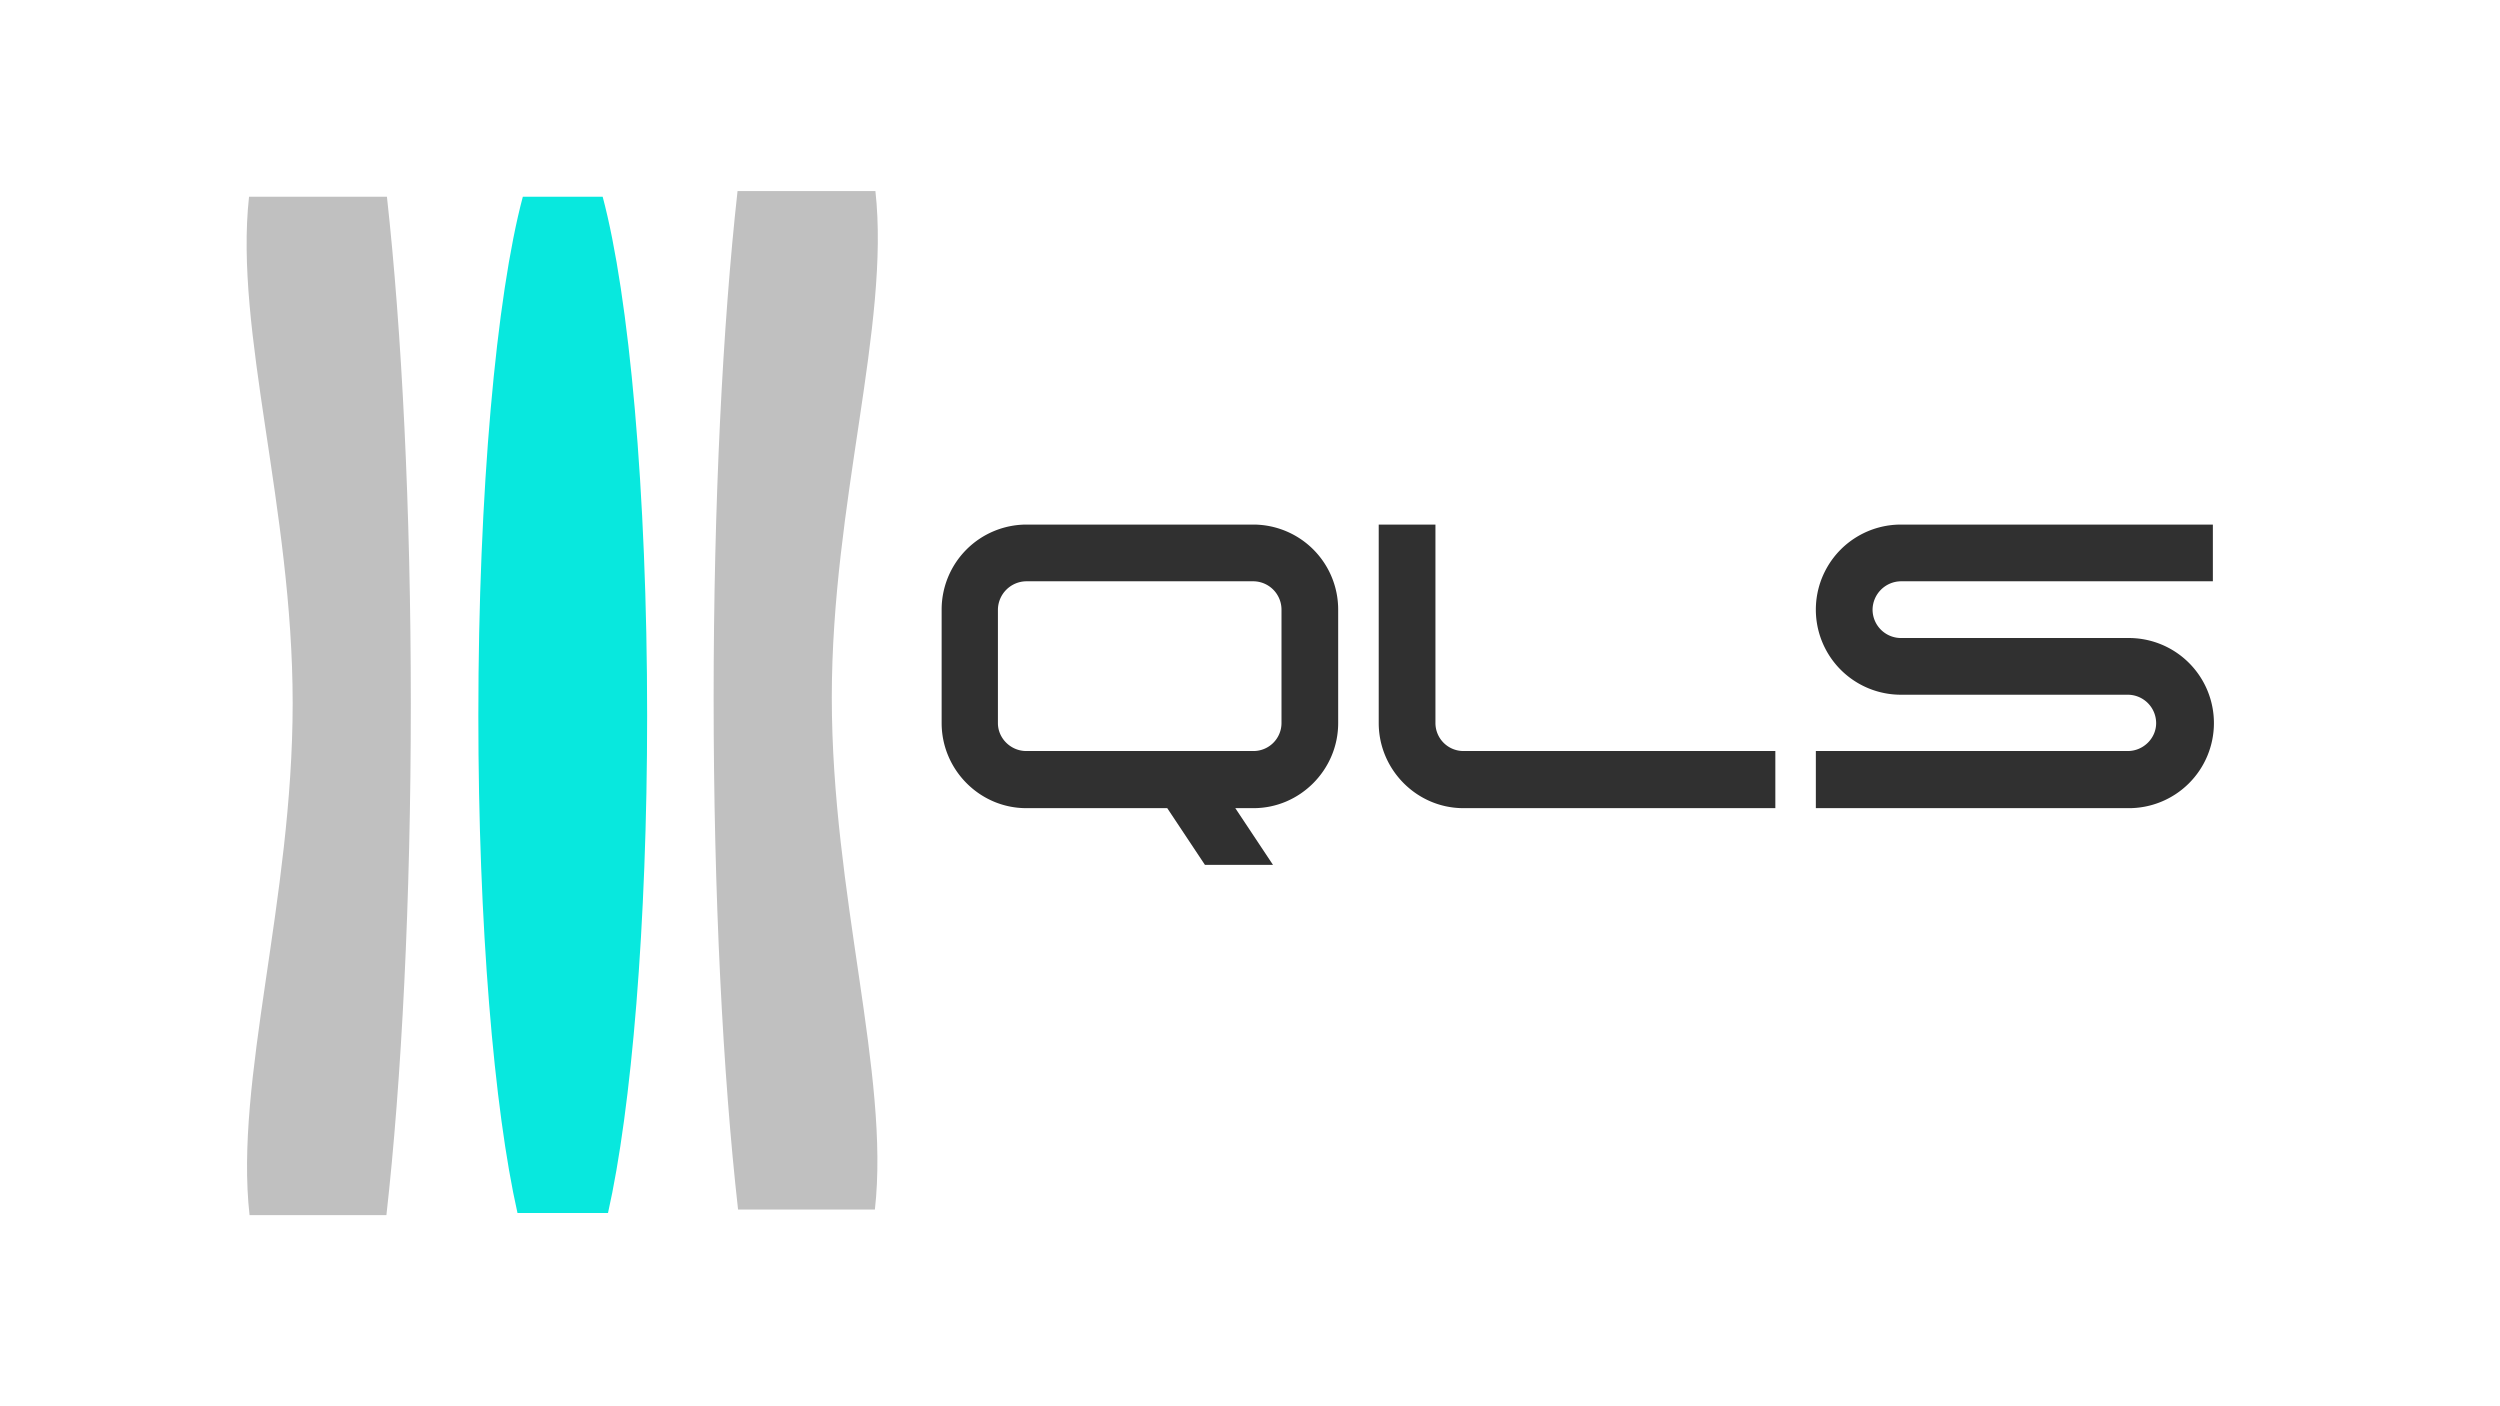
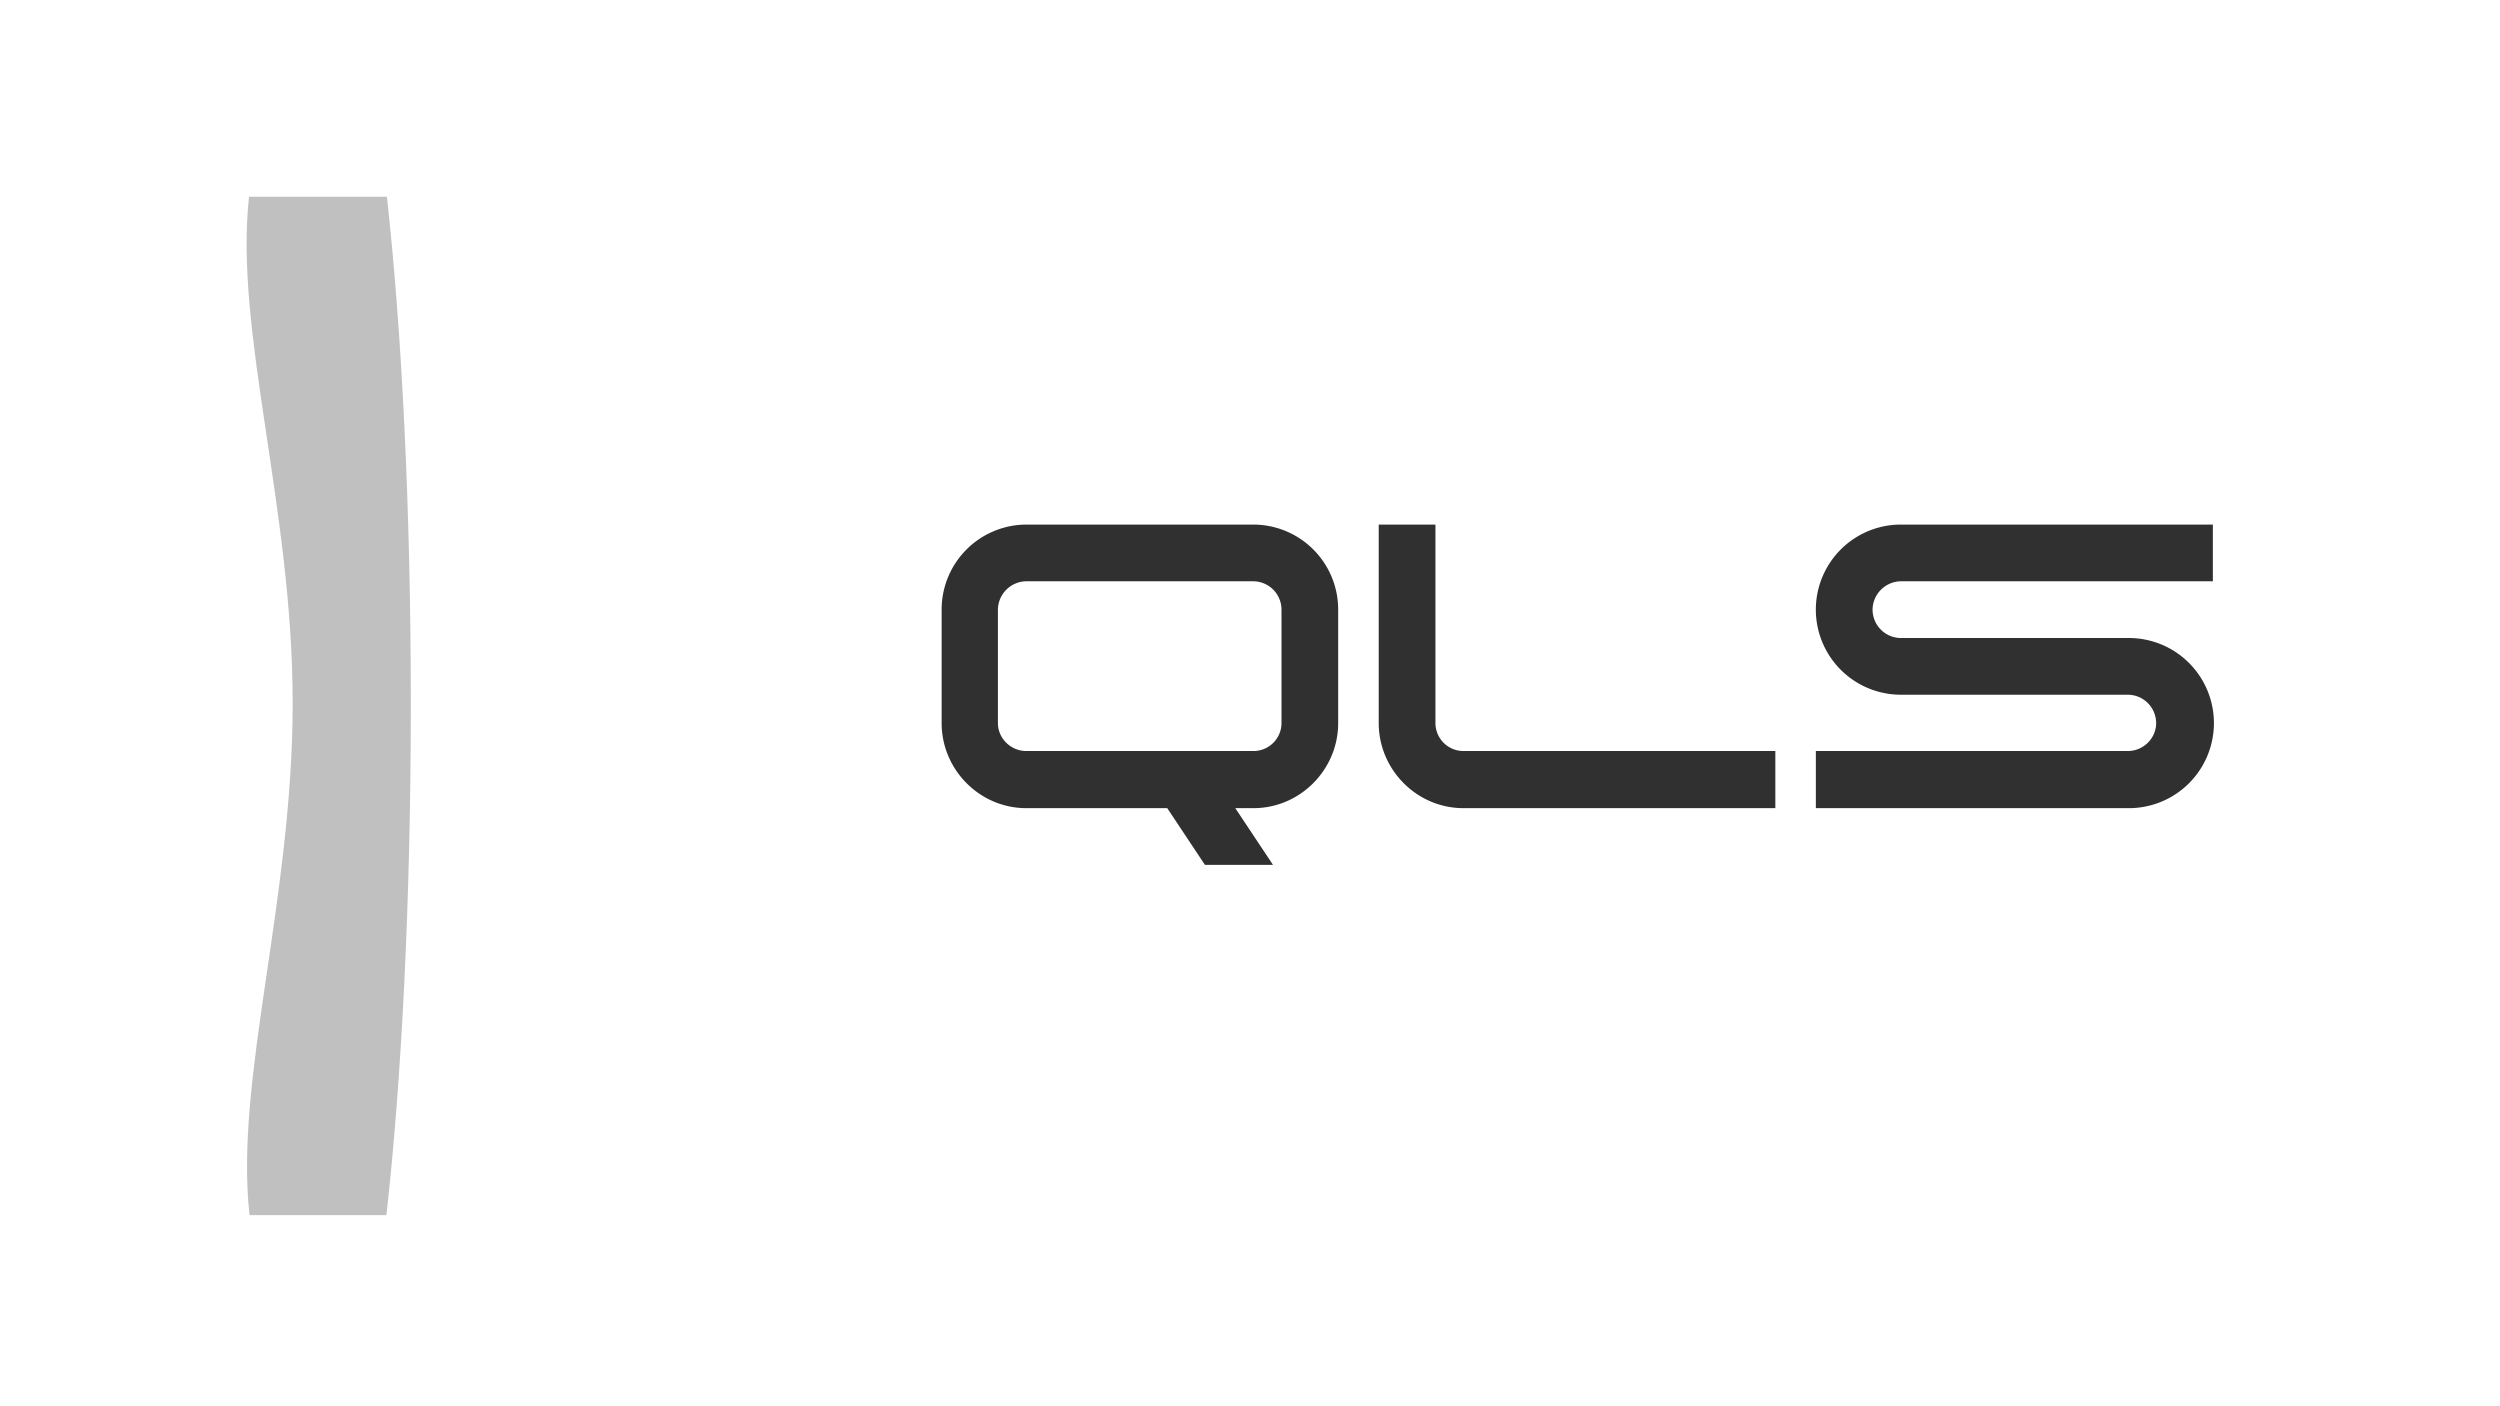
<svg xmlns="http://www.w3.org/2000/svg" id="Layer_1" data-name="Layer 1" viewBox="0 0 1920 1080">
  <defs>
    <style>.cls-2{fill:silver;}.cls-3{fill:#08e8de;}.cls-4{fill:#303030;}</style>
  </defs>
  <title>QLS Logo (Embedded Text)</title>
  <rect fill="none" class="cls-1" width="1920" height="1080" />
  <path class="cls-2" d="M315.51,540.41c0,151.42-7.1,289.33-18.75,392.83H191.66C180,829.74,224.77,691.42,224.77,540c0-149.75-44.91-285.84-33.51-388.91h105.9C308.57,254.16,315.51,390.66,315.51,540.41Z" />
-   <path class="cls-3" d="M497,549.74c0,160.58-12,301.6-30.06,381.85H397.43c-18.07-80.25-30.06-221.27-30.06-381.85,0-172.43,13.82-322.34,34.16-398.65h61.32C483.18,227.4,497,377.31,497,549.74Z" />
-   <path class="cls-2" d="M548.07,536.08c0,151.43,7.11,289.34,18.76,392.83H671.92c11.65-103.49-33.1-241.81-33.1-393.23,0-149.75,44.91-285.84,33.5-388.92H566.43C555,249.84,548.07,386.34,548.07,536.08Z" />
  <path class="cls-4" d="M896.45,620.66H788.18c-35.78,0-65-29.55-65-65.33V468.21a65.27,65.27,0,0,1,65-65.34H962.72a65.27,65.27,0,0,1,65,65.34v87.12c0,35.78-29.25,65.33-65,65.33h-14l28.94,43.56H925.39ZM788.18,576.79H962.72a21.51,21.51,0,0,0,21.47-21.46V468.21a21.79,21.79,0,0,0-21.47-21.78H788.18a22.05,22.05,0,0,0-21.78,21.78v87.12C766.4,567.15,776.36,576.79,788.18,576.79Z" />
  <path class="cls-4" d="M1058.86,555.33V402.87h43.56V555.33a21.51,21.51,0,0,0,21.47,21.46h239.57v43.87H1123.89C1088.11,620.66,1058.86,591.11,1058.86,555.33Z" />
  <path class="cls-4" d="M1438.13,468.21A21.85,21.85,0,0,0,1459.91,490h174.23a65.34,65.34,0,1,1,0,130.67H1394.57V576.79h239.57c11.82,0,21.78-9.64,21.78-21.46a21.84,21.84,0,0,0-21.78-21.78H1459.91a65.34,65.34,0,0,1,0-130.68h239.57v43.56H1459.91A22.05,22.05,0,0,0,1438.13,468.21Z" />
</svg>